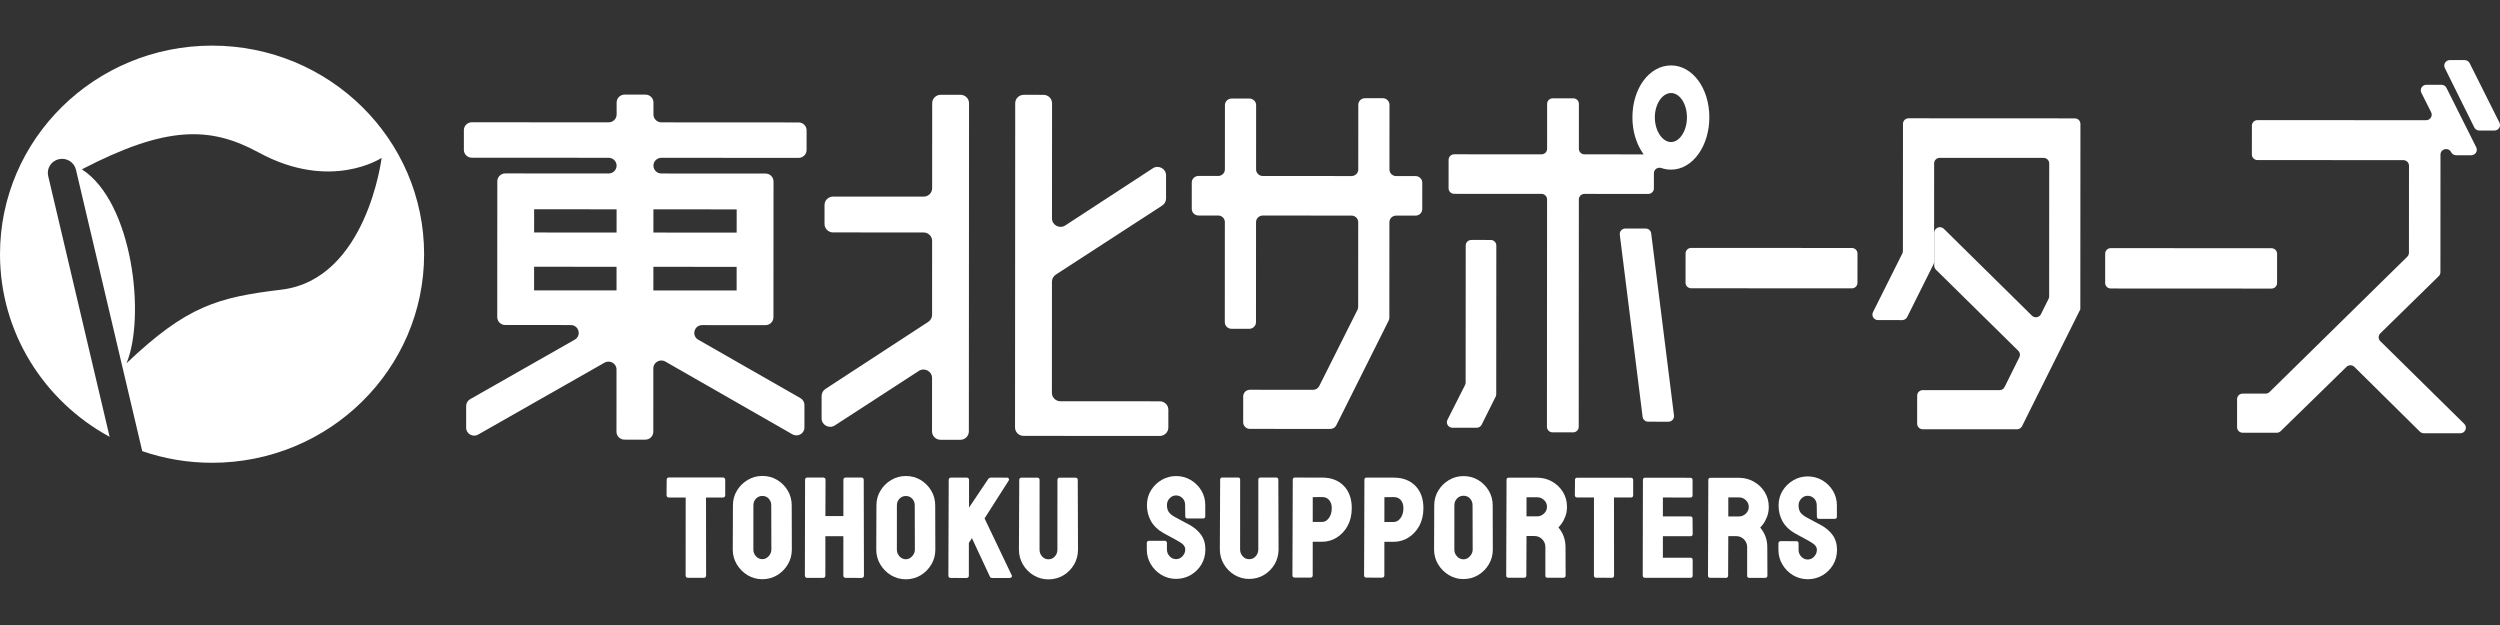
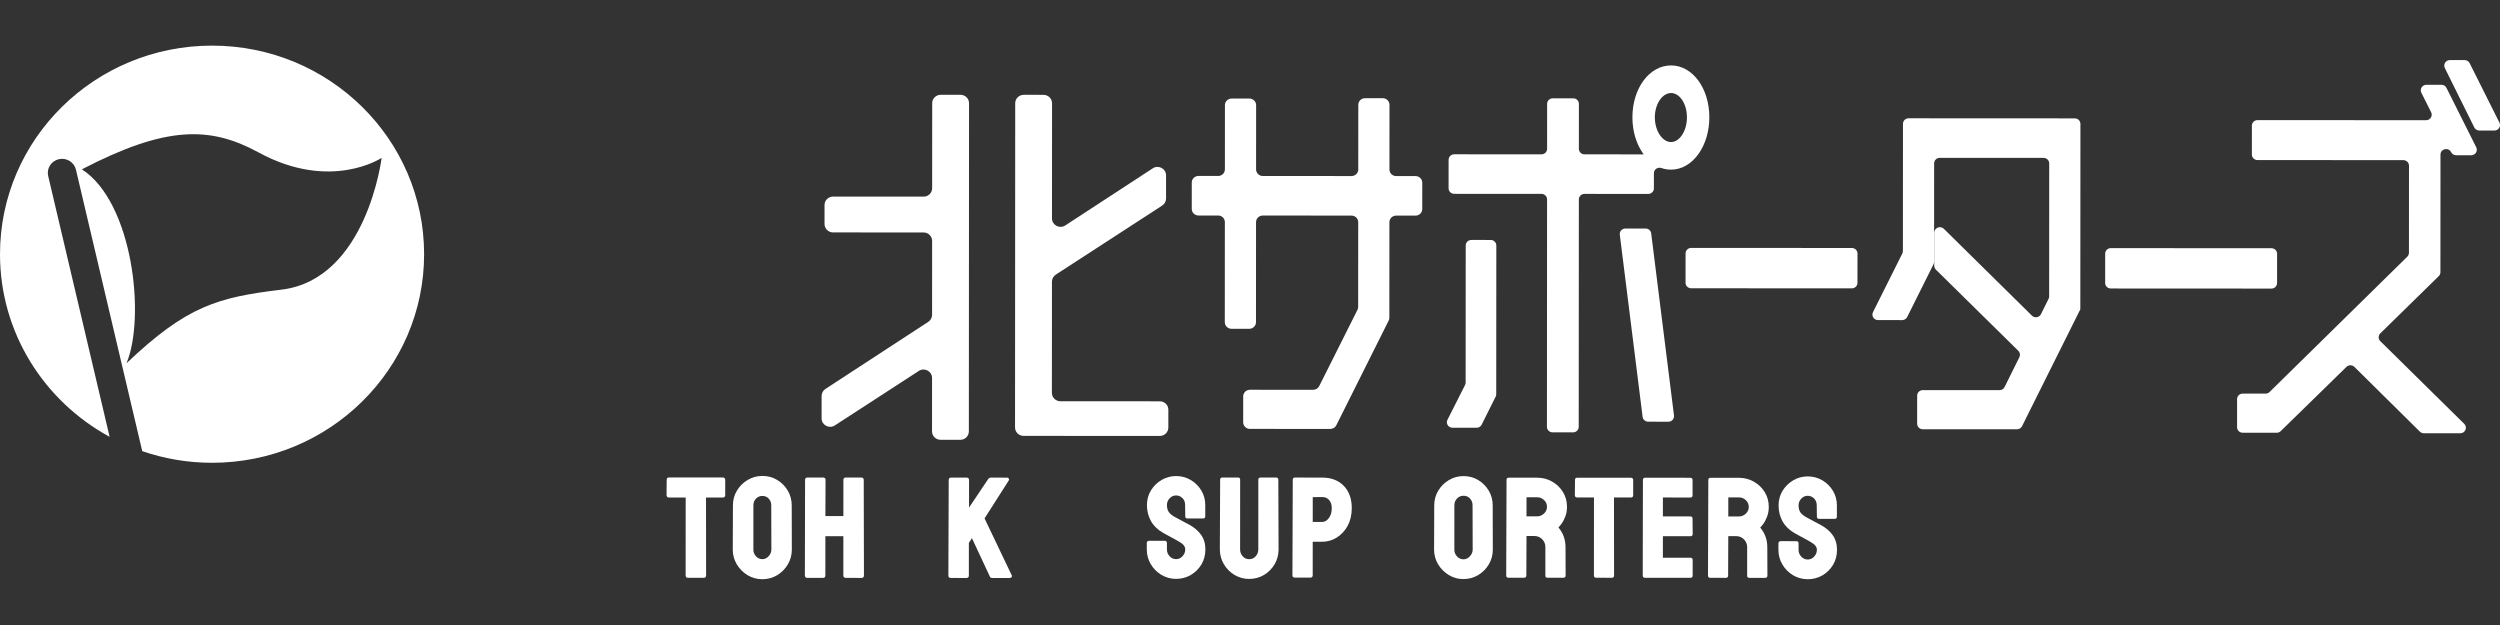
<svg xmlns="http://www.w3.org/2000/svg" id="_レイヤー_1" viewBox="0 0 400 100">
  <rect x="0" y="0" width="400" height="100" fill="#333333" stroke="none" />
  <defs>
    <style>.cls-1{fill:#fff;stroke-width:0px;}</style>
  </defs>
  <path class="cls-1" d="m115.65,76.396l-8.626-.005c-.204,0-.352.146-.352.344l-.023,2.499c0,.216.154.367.374.367l2.686.002-.008,12.48c0,.215.148.366.363.368l2.561.001c.207,0,.352-.151.352-.368l-.015-12.479,2.72.001c.207,0,.352-.151.352-.367l.001-2.497c0-.167-.12-.346-.385-.346Z" />
  <path class="cls-1" d="m126.036,78.487c-.423-.708-.992-1.279-1.69-1.698-.697-.424-1.492-.639-2.366-.64-.845,0-1.636.216-2.354.641-.713.423-1.289.995-1.708,1.695-.43.698-.648,1.495-.649,2.369l-.026,7.079c-.001.857.217,1.655.65,2.373.428.712,1.005,1.291,1.713,1.72.718.431,1.514.649,2.365.649h.003c.863,0,1.662-.217,2.375-.647.707-.429,1.281-1.009,1.707-1.725.422-.711.635-1.506.637-2.366l-.019-7.077c.001-.865-.214-1.663-.639-2.373Zm-5.493,2.369c0-.442.139-.796.426-1.084.284-.285.613-.424,1.01-.424.414.001.746.141,1.014.43.274.294.407.648.407,1.081l.019,7.077c-.001.395-.146.743-.444,1.063-.289.314-.617.466-1.0.466h-.002c-.393,0-.721-.146-1.005-.447-.289-.306-.43-.661-.428-1.084l.003-7.078Z" />
  <path class="cls-1" d="m137.824,76.408l-2.528-.002c-.204,0-.352.146-.352.346l-.003,5.815-2.877-.001.023-5.816c0-.204-.154-.346-.373-.346l-2.529-.002c-.219,0-.373.142-.373.345l-.031,15.345c0,.252.182.367.352.367l2.572.002c.207,0,.352-.151.352-.367l.004-6.307,2.878.001-.004,6.307c0,.215.152.366.373.368l2.551.001c.219,0,.373-.151.373-.368l-.035-15.344c0-.204-.154-.346-.374-.346Z" />
-   <path class="cls-1" d="m148.997,78.499c-.423-.707-.992-1.279-1.69-1.698-.697-.424-1.492-.639-2.366-.639h-.003c-.843,0-1.633.216-2.351.641-.713.423-1.289.995-1.708,1.695-.43.698-.648,1.495-.649,2.369l-.026,7.079c-.001.857.217,1.655.65,2.373.428.712,1.005,1.291,1.713,1.72.718.43,1.514.649,2.365.649h.003c.864,0,1.662-.218,2.375-.647.707-.427,1.281-1.008,1.707-1.725.422-.711.635-1.507.637-2.366l-.019-7.077c.001-.864-.214-1.663-.639-2.373Zm-5.493,2.369c0-.441.139-.796.426-1.084.284-.285.613-.424,1.01-.424.414.001.746.141,1.014.43.274.294.407.648.407,1.081l.019,7.077c-.001.395-.146.743-.444,1.063-.585.634-1.446.614-2.007.019-.289-.306-.43-.661-.428-1.084l.003-7.078Z" />
  <path class="cls-1" d="m161.386,76.903c.095-.152.054-.271.022-.328l-.136-.153-2.76-.002c-.125,0-.244.055-.386.204l-3.08,4.59.002-4.428c0-.252-.181-.367-.351-.367l-2.551-.002c-.169,0-.351.115-.351.366l-.053,15.324c0,.252.182.367.352.367l2.572.002c.207,0,.352-.151.352-.367l.003-5.247.489-.756,2.849,6.094c.046.172.195.279.387.279l2.77.001h.003c.169,0,.286-.055.348-.165l.056-.17-4.392-9.2,3.853-6.042Z" />
-   <path class="cls-1" d="m172.094,76.427l-2.551-.002c-.204,0-.351.146-.351.346l-.006,11.167c-.001.44-.139.802-.422,1.108-.275.299-.61.444-1.024.444-.392-.001-.717-.146-.992-.446-.284-.306-.421-.668-.42-1.107l.006-11.167c0-.2-.147-.346-.351-.346l-2.551-.002c-.204,0-.351.146-.351.345l-.05,11.168c-.001.855.213,1.656.637,2.382.424.723,1.002,1.306,1.715,1.734.718.431,1.51.649,2.354.65.879,0,1.686-.216,2.4-.641.707-.424,1.282-1.002,1.71-1.723.421-.724.634-1.53.635-2.397l-.039-11.166c0-.2-.147-.346-.351-.346Z" />
  <path class="cls-1" d="m190.281,83.95c-.044-.021-.17-.088-.382-.2-.215-.112-.452-.239-.712-.38l-.716-.388c-.219-.119-.358-.194-.412-.219-.523-.278-.884-.567-1.071-.859-.185-.288-.278-.657-.278-1.098,0-.423.142-.777.435-1.084.289-.303.624-.451,1.024-.451h.002c.396,0,.73.139,1.02.424.288.284.428.647.428,1.115l.021,1.829c0,.188.134.319.325.319l2.55.001c.188,0,.325-.134.325-.319l.001-1.831c.001-.861-.214-1.649-.637-2.344-.42-.691-.989-1.254-1.695-1.674-.705-.413-1.491-.622-2.337-.622h-.003c-.823,0-1.595.206-2.296.614-.698.405-1.271.961-1.706,1.654-.434.702-.655,1.498-.657,2.366,0,.939.213,1.796.632,2.549.422.758,1.072,1.395,1.938,1.898.228.123.465.252.708.386.245.135.497.272.757.41.258.138.479.259.666.363.187.104.336.192.461.267.651.367.967.769.967,1.228-.001.416-.145.773-.439,1.093-.288.312-.627.464-1.034.464-.401-.001-.736-.149-1.025-.455-.293-.311-.435-.672-.434-1.102v-1.025c0-.241-.169-.351-.325-.351l-2.548-.001c-.111.011-.205.051-.249.094-.046.045-.1.125-.1.257v1.025c-.001.851.213,1.645.634,2.359.421.711.991,1.286,1.694,1.713.713.427,1.505.644,2.351.645h.003c.858,0,1.651-.208,2.357-.62.703-.41,1.276-.977,1.703-1.685.418-.708.631-1.518.632-2.407,0-.925-.236-1.719-.702-2.36-.457-.628-1.085-1.164-1.877-1.6Z" />
  <path class="cls-1" d="m204.209,76.408l-2.551-.001c-.19,0-.324.131-.324.319l-.006,11.167c-.001.447-.14.815-.428,1.126-.281.304-.622.452-1.044.452-.4-.001-.731-.149-1.012-.454-.288-.311-.427-.68-.426-1.126l.006-11.167c0-.188-.134-.319-.324-.319l-2.551-.001c-.19,0-.324.131-.324.318l-.05,11.168c-.001.851.213,1.648.634,2.369.421.719.995,1.299,1.705,1.725.713.427,1.5.644,2.34.645h.003c.873,0,1.674-.214,2.382-.637.703-.421,1.274-.997,1.701-1.713.418-.721.631-1.523.632-2.384l-.039-11.167c0-.188-.134-.319-.324-.319Z" />
  <path class="cls-1" d="m211.536,76.412l-4.37-.002c-.19,0-.324.131-.324.319l-.053,15.345c0,.2.142.341.347.341l2.55.002c.204,0,.346-.14.346-.341l.003-5.395h1.498c.838,0,1.625-.224,2.341-.667.711-.441,1.298-1.071,1.746-1.875.437-.806.66-1.764.661-2.846.001-1.486-.428-2.683-1.278-3.558-.851-.876-2.019-1.321-3.468-1.322Zm1.062,6.509c-.31.397-.658.591-1.064.591h-.001l-1.495-.001.002-3.967,1.496-.019c.484.001.853.158,1.125.479.284.334.421.755.421,1.286,0,.67-.163,1.22-.484,1.631Z" />
-   <path class="cls-1" d="m223,76.419l-4.37-.003c-.19,0-.324.131-.324.319l-.053,15.345c0,.2.142.341.347.341l2.55.002c.204,0,.346-.14.346-.341l.003-5.395,1.495.001h.003c.837,0,1.625-.224,2.341-.667.71-.44,1.297-1.069,1.746-1.874.437-.806.66-1.764.661-2.846.001-1.486-.428-2.683-1.278-3.558-.851-.876-2.019-1.321-3.468-1.321Zm1.062,6.509c-.31.398-.659.591-1.065.591l-1.495-.001.002-3.967,1.496-.018c.484.001.853.157,1.125.479.284.334.421.755.421,1.286,0,.67-.163,1.219-.484,1.63Z" />
  <path class="cls-1" d="m238.197,78.499c-.421-.703-.986-1.272-1.681-1.689-.691-.421-1.482-.635-2.352-.635h-.003c-.838,0-1.624.215-2.336.637-.711.421-1.283.989-1.7,1.686-.427.694-.644,1.486-.645,2.355l-.026,7.078c-.001.853.217,1.647.647,2.36.427.709 1,1.284,1.704,1.712.715.428,1.502.662,2.354.645.857,0,1.652-.216,2.361-.643.702-.425,1.274-1.003,1.698-1.716.418-.707.632-1.498.633-2.353l-.019-7.077c.001-.859-.213-1.653-.635-2.359Zm-5.496,2.355c0-.449.141-.809.433-1.102.289-.291.625-.432,1.027-.432h.002c.422,0,.76.143,1.034.438.278.299.414.658.414,1.098l.019,7.077c-.001.402-.148.756-.451,1.082-.295.319-.629.474-1.022.475-.401-.001-.736-.149-1.025-.455-.294-.312-.436-.673-.435-1.102l.003-7.078Z" />
  <path class="cls-1" d="m250.446,82.647c.18-.465.272-.992.272-1.565,0-.877-.218-1.673-.649-2.367-.427-.692-1.008-1.251-1.728-1.662-.721-.412-1.521-.621-2.38-.622l-4.591-.002c-.19,0-.324.131-.324.319l-.053,15.345c0,.234.169.341.325.341l2.572.001c.191,0,.325-.14.325-.339l.025-6.335h1.262c.5.001.908.17,1.249.518.343.352.51.756.51,1.236l-.003,4.624c0,.148.111.297.325.297l2.572.002c.205,0,.347-.14.347-.342l-.019-4.579c0-1.183-.383-2.236-1.136-3.132.151-.147.312-.335.477-.56.236-.319.446-.715.623-1.177Zm-6.203-3.081h1.716c.427.001.787.148,1.097.452.31.303.462.651.462,1.062,0,.431-.156.787-.476,1.087-.323.301-.678.448-1.083.448h-.002l-1.716-.001.002-3.048Z" />
  <path class="cls-1" d="m260.952,76.439l-8.626-.004c-.191,0-.325.131-.325.317l-.023,2.499c0,.2.142.341.347.341l2.712.002-.008,12.507c0,.2.138.341.336.341l2.561.001c.156,0,.325-.106.325-.341l-.015-12.506,2.747.001c.156,0,.325-.106.325-.341l.001-2.497c0-.154-.112-.319-.358-.319Z" />
  <path class="cls-1" d="m270.505,85.796c.187,0,.324-.134.324-.32l-.021-2.529c0-.184-.137-.319-.324-.319l-4.421-.003.002-3.026,4.421.002c.187,0,.324-.134.324-.319l.001-2.498c0-.234-.168-.341-.324-.341l-7.293-.004h-.004c-.116,0-.189.048-.23.088-.042.041-.092.114-.092.23l-.031,15.345c0,.233.167.34.325.341l7.34.004c.187,0,.324-.134.324-.319l.002-2.552c0-.234-.168-.341-.324-.341l-4.443-.003.002-3.441,4.443.002Z" />
  <path class="cls-1" d="m282.732,82.665c.18-.465.272-.992.272-1.565,0-.877-.218-1.673-.649-2.367-.427-.692-1.008-1.251-1.728-1.662-.721-.412-1.521-.621-2.38-.622l-4.591-.002c-.19,0-.324.131-.324.319l-.053,15.345c0,.234.169.341.325.341l2.572.001c.156,0,.325-.106.325-.339l.025-6.334h1.262c.5.001.908.17,1.249.518.343.352.51.756.51,1.236l-.003,4.624c0,.148.111.297.325.297l2.572.002c.205,0,.347-.14.347-.342l-.019-4.579c0-1.183-.382-2.235-1.136-3.132.151-.147.312-.335.477-.56.236-.319.446-.715.623-1.177Zm-6.203-3.081h1.716c.427.001.787.148,1.097.452.31.303.462.651.462,1.062,0,.431-.156.787-.476,1.087-.323.301-.678.448-1.083.448h-.002l-1.716-.001.002-3.048Z" />
  <path class="cls-1" d="m291.342,84.005c-.04-.02-.15-.077-.382-.199-.215-.112-.452-.239-.712-.38l-.715-.386c-.22-.12-.359-.195-.413-.221-.522-.277-.883-.565-1.071-.858-.185-.288-.278-.657-.278-1.098,0-.423.142-.777.435-1.084.289-.303.624-.451,1.026-.451.397.001.73.139,1.02.424.288.284.428.648.428,1.115l.021,1.829c0,.188.134.319.325.319l2.55.002c.188,0,.325-.134.325-.319l.001-1.831c.001-.86-.214-1.649-.637-2.344-.42-.691-.989-1.254-1.695-1.673-.706-.413-1.491-.622-2.337-.623-.824,0-1.597.206-2.299.614-.698.406-1.271.962-1.706,1.655-.434.701-.655,1.497-.657,2.366,0,.938.213,1.796.632,2.549.422.758,1.072,1.395,1.938,1.898.228.124.465.252.708.386.245.135.497.273.757.411.258.137.48.258.666.363s.336.192.461.268c.651.367.967.769.967,1.228-.001.416-.145.774-.437,1.093-.289.311-.627.463-1.033.463h-.002c-.401,0-.736-.149-1.025-.455-.293-.311-.435-.671-.434-1.102v-1.025c0-.241-.169-.351-.325-.351l-2.55-.002c-.205,0-.347.144-.347.351v1.025c-.001.851.213,1.644.634,2.359.421.71.991,1.286,1.694,1.712.715.429,1.485.632,2.354.645.858,0,1.652-.208,2.357-.619.705-.412,1.277-.978,1.703-1.685.418-.707.631-1.517.632-2.406,0-.924-.236-1.719-.702-2.361-.457-.628-1.086-1.165-1.877-1.6Z" />
  <path class="cls-1" d="m252.595,68.296l.021-36.392c0-.487.402-.882.897-.881l10.213.005c.495 0.0.897-.394.897-.881l.001-2.436c.001-.615.618-1.022,1.21-.822.491.166,1.002.252,1.524.253h.004c1.696,0,3.268-.906,4.427-2.55,1.099-1.56,1.704-3.626,1.706-5.816.002-4.656-2.689-8.304-6.127-8.307h-.003c-3.462,0-6.176,3.645-6.179,8.299-.002,2.188.611,4.255,1.724,5.822.027.037.053.075.081.111l-9.475-.005c-.495-0-.896-.395-.896-.882l.004-7.198c0-.487-.401-.882-.896-.882l-3.291-.002c-.495-0-.897.394-.897.882l-.004,7.198c-0.0.487-.402.882-.897.882l-13.966-.007c-.495-0-.897.394-.897.881l-.003,4.562c-0.0.487.401.882.896.883l13.966.007c.495 0.0.896.395.896.883l-.021,36.392c-0.0.487.401.882.896.882l3.291.002c.495 0.0.897-.394.897-.881Zm14.77-53.412h.001c1.404.001,2.546,1.746,2.545,3.889-.001,1.102-.295,2.13-.828,2.893-.477.683-1.089,1.06-1.719,1.06h-.002c-.636,0-1.257-.38-1.746-1.067-.537-.755-.845-1.808-.844-2.888.002-2.108,1.189-3.887,2.594-3.887Z" />
  <path class="cls-1" d="m195.976,35.538l-.009,16.012c-0.0.583.48,1.056,1.072,1.056l2.845.002c.593 0,1.073-.472,1.073-1.055l.009-16.012c0-.583.481-1.055,1.073-1.055l14.204.008c.593 0,1.073.473,1.072,1.056l-.008,13.555c-0.0.162-.038.321-.111.466l-6.124,12.207c-.181.36-.554.589-.963.588l-10.123-.005c-.593-0-1.073.472-1.073,1.055l-.003,4.149c-0.0.583.48,1.056,1.072,1.056l12.869.007c.409 0.0.783-.229.963-.59l8.373-16.743c.072-.145.11-.304.11-.465l.008-15.277c0-.583.481-1.055,1.073-1.055l3.108.001c.592 0,1.073-.472,1.073-1.055l.003-4.216c0-.583-.48-1.056-1.072-1.056l-3.107-.001c-.593-0-1.073-.473-1.072-1.056l.006-10.345c0-.583-.48-1.056-1.072-1.056l-2.845-.002c-.592-0-1.073.472-1.073,1.055l-.005,10.345c-0.0.583-.481,1.055-1.073,1.055l-14.204-.008c-.593-0-1.073-.473-1.072-1.056l.006-10.279c0-.583-.48-1.055-1.072-1.056l-2.845-.002c-.593-.001-1.073.472-1.074,1.055l-.006,10.279c-0.0.583-.481,1.055-1.073,1.055l-3.154-.002c-.592-0-1.073.472-1.073,1.055l-.002,4.216c-0.0.583.48,1.056,1.072,1.056l3.154.002c.593 0,1.073.473,1.072,1.056Z" />
  <path class="cls-1" d="m263.706,67.471l3.242.002c.539 0.0.957-.464.891-.99l-3.649-29.145c-.055-.442-.437-.774-.889-.774l-3.242-.002c-.539-0-.957.464-.891.99l3.649,29.145c.055.442.437.774.889.774Z" />
  <path class="cls-1" d="m238.515,38.395l-3.103-.001c-.495-0-.897.394-.897.881l-.013,21.937c0,.136-.032.271-.094.392l-2.814,5.562c-.296.586.137,1.275.802,1.275l3.864.002c.342 0.0.655-.191.805-.493l2.241-4.491c.06-.121.092-.254.092-.388l.013-23.794c0-.487-.401-.882-.896-.882Z" />
  <path class="cls-1" d="m296.301,39.679l-25.713-.013c-.495-0-.897.394-.897.881l-.003,4.693c-0.0.487.401.882.896.883l25.713.014c.495 0.0.897-.394.897-.881l.003-4.693c0-.487-.401-.882-.896-.883Z" />
  <path class="cls-1" d="m331.975,18.94l-26.602-.014c-.495-0-.897.394-.897.881l-.012,20.36c-0.0.135-.032.268-.092.389l-4.696,9.386c-.293.586.14,1.271.804,1.272l3.865.002c.342 0.0.655-.191.805-.493l4.212-8.444c.06-.121.092-.254.092-.388l.008-15.755c0-.487.402-.882.897-.882l16.62.009c.495 0.0.897.395.896.882l-.012,21.284c-0.0.134-.031.267-.091.387l-1.222,2.454c-.271.544-1.006.664-1.44.235l-14.095-13.896c-.564-.556-1.531-.164-1.532.623l-.003,5.288c0,.234.094.458.262.624l13.192,12.99c.271.266.339.672.171,1.01l-2.375,4.788c-.15.303-.463.495-.806.495l-12.28-.006c-.495-0-.897.394-.897.881l-.003,4.495c-0.0.487.401.882.896.883l15.078.008c.342 0.0.655-.191.806-.494l9.253-18.556.075-.15.016-29.666c0-.487-.401-.882-.896-.882Z" />
  <path class="cls-1" d="m364.332,45.291l.003-4.693c0-.487-.401-.882-.896-.883l-25.713-.014c-.495-0-.897.394-.897.882l-.003,4.693c-0.0.487.401.882.896.883l25.713.014c.495 0.0.897-.394.897-.881Z" />
  <path class="cls-1" d="m391.437,14.059c-.151-.301-.462-.492-.804-.492l-2.411-.001c-.664-0-1.099.686-.805,1.272l1.565,3.123c.294.586-.14,1.272-.805,1.272l-26.977-.014c-.495-0-.897.394-.897.881l-.003,4.627c-.001.487.401.882.896.883l23.346.012c.495 0.0.896.395.896.883l-.008,13.94c0,.234-.095.458-.263.624l-22.037,21.651c-.168.165-.397.258-.634.258l-3.666-.002c-.495-0-.897.394-.897.881l-.003,4.496c-0.0.487.401.882.896.883l5.449.003c.237 0.0.464-.092.632-.256l10.528-10.284c.351-.343.919-.341,1.268.004l10.473,10.355c.168.166.397.26.635.26l5.833.003c.799 0,1.2-.949.635-1.505l-13.431-13.231c-.35-.345-.349-.904.002-1.248l9.353-9.16c.169-.165.264-.39.264-.625l.01-18.817c.001-.933,1.282-1.227,1.701-.389.151.301.462.492.804.492l2.411.001c.665 0,1.099-.686.805-1.272l-4.763-9.508Z" />
  <path class="cls-1" d="m399.907,19.615l-4.762-9.508c-.151-.301-.462-.492-.804-.492l-2.364-.001c-.663-0-1.097.683-.807,1.269l4.716,9.508c.15.303.463.495.805.495l2.41.001c.664 0,1.099-.686.805-1.272Z" />
-   <path class="cls-1" d="m128.074,63.705l-16.349-9.348c-1.128-.645-.662-2.342.642-2.341l10.108.006c.705 0,1.277-.562,1.277-1.255l.011-21.741c0-.694-.571-1.256-1.276-1.256l-16.662-.01c-.705-0-1.276-.563-1.276-1.257.001-.693.572-1.255,1.277-1.255l21.95.013c.705 0,1.277-.562,1.277-1.255l.002-3.159c0-.693-.571-1.256-1.276-1.256l-21.95-.013c-.705-0-1.276-.563-1.276-1.256l.001-1.927c0-.694-.571-1.256-1.276-1.256l-3.339-.001c-.705-0-1.276.561-1.277,1.255l-.002,1.929c-.001.693-.573,1.255-1.277,1.255l-21.885-.013c-.705-0-1.277.561-1.277,1.255l-.002,3.159c-0.0.693.571,1.256,1.276,1.256l21.885.013c.705 0,1.276.563,1.276,1.257-0.0.693-.573,1.255-1.277,1.255l-16.532-.01c-.705-0-1.277.561-1.277,1.255l-.011,21.741c-0.0.693.571,1.256,1.276,1.256l10.481.006c1.305.001,1.768,1.7.638,2.343l-16.732,9.518c-.394.224-.637.638-.637,1.086l-.002,3.491c-0.0.967,1.065,1.572,1.916,1.087l20.225-11.505c.851-.484,1.916.12,1.916,1.088l-.006,9.97c-0.0.694.571,1.256,1.276,1.256l3.34.001c.705 0,1.277-.562,1.277-1.255l.005-10.154c.001-.968,1.068-1.572,1.919-1.085l20.337,11.644c.851.487,1.919-.116,1.919-1.085l.002-3.615c0-.448-.242-.861-.635-1.086Zm-29.429-17.238l-13.192-.008.003-3.78,13.192.008-.003,3.78Zm.006-9.26l-13.192-.008.003-3.716,13.192.008-.003,3.716Zm5.896-3.714l13.321.008-.003,3.716-13.322-.008.003-3.716Zm-.009,12.976l.003-3.78,13.321.008-.003,3.78-13.322-.008Z" />
  <path class="cls-1" d="m185.567,69.752c.755 0,1.368-.602,1.368-1.344l.002-2.853c0-.743-.611-1.345-1.367-1.346l-15.9-.008c-.755-0-1.367-.603-1.367-1.346l.01-17.792c0-.452.231-.873.614-1.122l17.027-11.054c.383-.249.614-.67.614-1.122l.001-3.714c.001-1.073-1.214-1.715-2.123-1.121l-14.005,9.141c-.909.593-2.124-.048-2.124-1.121l.011-18.43c0-.743-.611-1.345-1.367-1.346l-3.159-.002c-.755-0-1.368.602-1.368,1.344l-.029,51.879c-0.0.743.612,1.345,1.367,1.346l21.794.011Z" />
  <path class="cls-1" d="m155.017,69.026l.029-52.513c0-.743-.612-1.345-1.367-1.346l-3.159-.002c-.755-0-1.368.602-1.368,1.344l-.008,13.609c-0.0.743-.613,1.345-1.368,1.344l-14.482-.008c-.755-0-1.368.602-1.368,1.344l-.002,3.044c-0.0.743.612,1.345,1.367,1.346l14.482.008c.755 0,1.367.603,1.367,1.346l-.006,11.834c-0.0.451-.23.871-.611,1.12l-16.452,10.736c-.382.249-.611.669-.611,1.12l-.002,3.592c-.001,1.072,1.211,1.714,2.12,1.123l13.431-8.717c.909-.59,2.121.052,2.12,1.123l-.005,8.548c-0.0.743.612,1.345,1.367,1.346l3.159.002c.755 0,1.368-.602,1.368-1.344Z" />
  <path class="cls-1" d="m33.928,7.3C15.19,7.3,0,22.241,0,40.672c0,12.584,7.084,23.536,17.54,29.222L7.71,28.16c-.284-1.206.48-2.411,1.706-2.69,1.224-.279,2.451.472,2.735,1.678l10.608,45.036c3.499,1.2,7.255,1.86,11.17,1.86,18.738,0,33.928-14.941,33.928-33.372S52.666,7.3,33.928,7.3Zm11.11,39.044c-10.203,1.232-15.139,2.59-24.794,11.774,3.057-7.357,1.038-25.741-7.143-31.025,13.392-6.951,20.459-6.96,28.265-2.705,11.559,6.301,19.695.873,19.695.873,0,0-2.373,19.434-16.023,21.083Z" />
</svg>